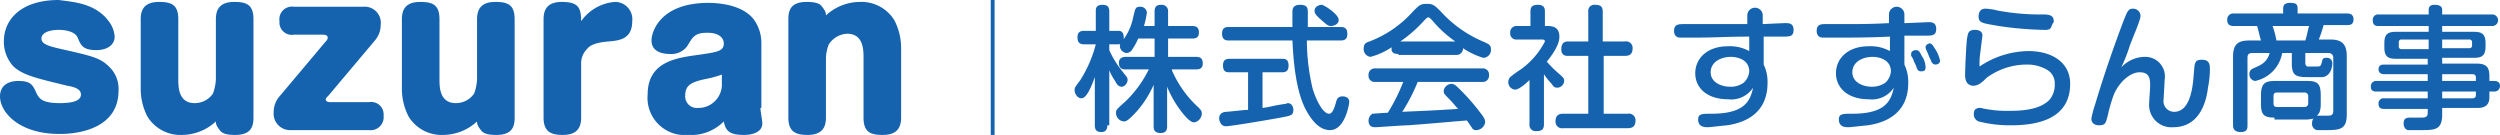
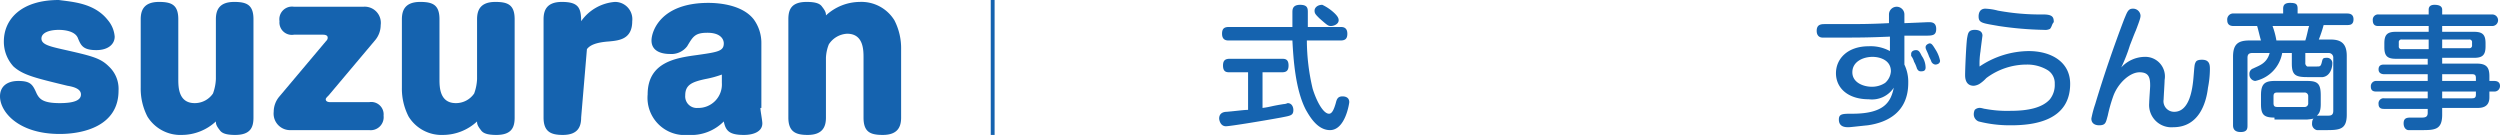
<svg xmlns="http://www.w3.org/2000/svg" width="259.4" height="14">
  <defs>
    <style>.cls-1{fill:#1563af}</style>
  </defs>
  <g id="logo_m" transform="translate(-20.4 -26.2)">
    <g id="グループ_4" data-name="グループ 4">
      <path id="パス_31" d="M123.6 26.2v14h-.4v-14Z" class="cls-1" data-name="パス 31" />
-       <path id="パス_32" d="M135.3 39.2c0 .3-.1.7-.6.7s-.7-.2-.7-.7v-5c-.3.8-.8 2.2-1.4 2.2-.4 0-.7-.5-.7-.8s0-.3.6-1.1a13.092 13.092 0 0 0 1.6-3.7h-1.2c-.2 0-.7 0-.7-.7 0-.5.2-.7.7-.7h1.2v-2c0-.3 0-.7.7-.7.5 0 .7.2.7.7v2h.9c.2 0 .6 0 .6.7 0 .5-.2.7-.6.7h-.9v.6a9.378 9.378 0 0 0 1.2 2c.6.8.7.8.7 1.1s-.3.7-.6.7-.5-.2-.7-.6a6.4 6.4 0 0 1-.6-1.1v5.7Zm6.7-5.7a11.221 11.221 0 0 0 2.7 3.8c.3.3.4.4.4.7a.961.961 0 0 1-.8.9c-.4 0-1-.7-1.3-1.1a11.094 11.094 0 0 1-1.5-2.6v4.1c0 .5-.2.7-.7.7-.7 0-.7-.5-.7-.7V35a10.586 10.586 0 0 1-1.7 2.7c-1 1.1-1.2 1.1-1.4 1.1a.882.882 0 0 1-.8-.9c0-.3 0-.3 1-1.2a11.719 11.719 0 0 0 2.4-3.3h-2.4c-.5 0-.7-.2-.7-.7 0-.6.6-.6.7-.6h3v-1.9h-1.7a6.4 6.4 0 0 1-.6 1.1.723.723 0 0 1-.6.4.751.751 0 0 1-.7-.7c0-.2 0-.3.3-.6a6 6 0 0 0 1.1-2.5c.2-.8.2-1 .7-1a.661.661 0 0 1 .7.6 8.874 8.874 0 0 1-.3 1.4h1.1v-1.5c0-.5.2-.7.7-.7a.644.644 0 0 1 .7.7v1.5h2.5c.5 0 .7.2.7.7 0 .6-.5.6-.7.6h-2.5v1.9h2.9c.5 0 .7.2.7.7 0 .6-.5.6-.7.6H142Z" class="cls-1" data-name="パス 32" />
      <path id="パス_33" d="M150 33.7h-2c-.3 0-.7 0-.7-.7 0-.5.2-.7.7-.7h5.4c.3 0 .7 0 .7.7 0 .6-.3.7-.7.7h-2v3.7c.8-.1.9-.2 2.2-.4a1.034 1.034 0 0 0 .4-.1c.5 0 .6.5.6.7 0 .6-.3.6-1.3.8-2.2.4-5.3.9-5.7.9-.6 0-.7-.7-.7-.8 0-.6.5-.7.8-.7 1.1-.1 1.8-.2 2.2-.2v-3.9Zm9.5-4.7c.2 0 .7 0 .7.7 0 .5-.2.7-.7.7H156a21.929 21.929 0 0 0 .6 5c.4 1.3 1.1 2.6 1.7 2.6.3 0 .5-.4.7-1.1.1-.4.2-.7.7-.7.1 0 .7 0 .7.6 0 .1-.4 2.9-2 2.9-1.3 0-2.1-1.4-2.5-2.1-1.1-2.1-1.3-5.3-1.4-7.2h-6.6c-.2 0-.7 0-.7-.7 0-.5.2-.7.7-.7h6.6v-1.5c0-.3 0-.8.8-.8s.8.4.8.8V29Zm-.6-1.4c.3.3.4.5.4.7 0 .4-.5.6-.8.6s-.4-.1-1.2-.8c-.4-.4-.5-.5-.5-.8s.3-.6.8-.6a4.846 4.846 0 0 1 1.3.9Z" class="cls-1" data-name="パス 33" />
-       <path id="パス_34" d="M165.5 31.8c-.4 0-.8-.1-.7-.7a7.169 7.169 0 0 1-2.2 1 .808.808 0 0 1-.7-.9c0-.5.3-.6.6-.7a11.477 11.477 0 0 0 4.5-3.1c.7-.7.8-.8 1.5-.8.6 0 .8.2 1.4.8a12.61 12.61 0 0 0 4.6 3.2c.4.2.6.3.6.7a.817.817 0 0 1-.8.9 7.918 7.918 0 0 1-2.1-1 .666.666 0 0 1-.7.7h-6Zm2 2.9a18.488 18.488 0 0 1-1.6 3.1c2.2-.1 2.6-.1 5.8-.3-.4-.4-.4-.5-1.2-1.3-.3-.3-.3-.4-.3-.6a.858.858 0 0 1 .8-.7c.3 0 .5.2.9.6a21.475 21.475 0 0 1 2.1 2.4c.4.5.5.7.5 1a.961.961 0 0 1-.9.8.462.462 0 0 1-.5-.3c-.1-.1-.4-.6-.5-.7-2.5.2-3.4.3-6.1.5-.5 0-3.1.2-3.4.2-.2 0-.7 0-.7-.7a.867.867 0 0 1 .4-.7c.1 0 1.3-.1 1.6-.1a19.123 19.123 0 0 0 1.6-3.2h-2.9a.632.632 0 0 1-.7-.7.644.644 0 0 1 .7-.7h11.1a.632.632 0 0 1 .7.7.644.644 0 0 1-.7.7Zm3.9-4.2a11.992 11.992 0 0 1-2.4-2.2c-.2-.2-.3-.3-.4-.3s-.2.1-.4.3a13.975 13.975 0 0 1-2.5 2.2Z" class="cls-1" data-name="パス 34" />
-       <path id="パス_35" d="M181 28.9c.5 0 1.2.1 1.2 1.1 0 .4-.1 1.1-1.3 2.6a11.99 11.99 0 0 0 1.2 1.2c.6.5.6.6.6.8a.751.751 0 0 1-.7.7c-.3 0-.4-.1-.6-.4a7.006 7.006 0 0 1-.8-1v5.2c0 .6-.3.7-.8.7a.624.624 0 0 1-.7-.7v-4.6c-.4.4-1.1 1-1.5 1a.773.773 0 0 1-.7-.8.764.764 0 0 1 .2-.5 10.474 10.474 0 0 1 1.1-.8 8.093 8.093 0 0 0 2.5-2.9c0-.2-.2-.2-.4-.2h-2.5a.624.624 0 0 1-.7-.7.644.644 0 0 1 .7-.7h1.4v-1.5c0-.5.2-.7.8-.7.7 0 .7.5.7.7v1.5Zm8 1.6a.678.678 0 0 1 .8.7c0 .5-.2.8-.8.8h-2.2v6h2.5a.678.678 0 0 1 .8.7c0 .6-.3.8-.8.8h-6.7a.678.678 0 0 1-.8-.7c0-.6.3-.8.8-.8h2.6v-6h-2.1c-.2 0-.7 0-.7-.7 0-.6.3-.8.7-.8h2.1v-3.1a.624.624 0 0 1 .7-.7c.6 0 .8.2.8.7v3.1Z" class="cls-1" data-name="パス 35" />
-       <path id="パス_36" d="M203.4 32.9a4.14 4.14 0 0 1 .4 1.9c0 3-2.1 4.1-4.2 4.4-1 .1-1.8.2-2 .2-.3 0-1 0-1-.8 0-.6.4-.6 1.4-.6 3.4 0 4-1.3 4.3-2.7a2.71 2.71 0 0 1-2.6 1.2c-2.2 0-3.4-1.2-3.4-2.7s1.2-2.8 3.4-2.8a4.193 4.193 0 0 1 2.2.5V30c-2.3 0-3.5.1-5.4.1h-1.8c-.2 0-.6-.1-.6-.7 0-.7.5-.7 1.1-.7h6.5v-.9a.8.8 0 0 1 1.6 0v.9c2.1-.1 2.3-.1 2.4-.1.3 0 .8 0 .8.7s-.4.7-1.2.7h-1.9Zm-2.1 1.9a1.743 1.743 0 0 0 .6-1.2c0-1.2-1.2-1.5-1.9-1.5-1 0-2.1.5-2.1 1.6s1.2 1.5 2 1.5a2.3 2.3 0 0 0 1.4-.4Z" class="cls-1" data-name="パス 36" />
      <path id="パス_37" d="M218 32.9a4.14 4.14 0 0 1 .4 1.9c0 3-2.1 4.1-4.2 4.4-1 .1-1.8.2-2 .2-.3 0-1 0-1-.8 0-.6.4-.6 1.4-.6 3.4 0 4-1.3 4.3-2.7a2.71 2.71 0 0 1-2.6 1.2c-2.2 0-3.4-1.2-3.4-2.7s1.2-2.8 3.4-2.8a4.193 4.193 0 0 1 2.2.5V30c-2.3.1-3.3.1-5.4.1h-1.6c-.2 0-.6-.1-.6-.7 0-.7.5-.7.9-.7h1.8c1.7 0 2.9 0 4.8-.1v-.9a.8.8 0 0 1 1.6 0v.9c.3 0 2.4-.1 2.5-.1.3 0 .8 0 .8.7s-.4.7-1.2.7H218v3Zm-2 1.9a1.743 1.743 0 0 0 .6-1.2c0-1.2-1.2-1.5-1.9-1.5-1 0-2.1.5-2.1 1.6s1.2 1.5 2 1.5a2.464 2.464 0 0 0 1.4-.4Zm2.7-2.8v-.2c0-.3.3-.4.5-.4.3 0 .4.2.6.6a2.13 2.13 0 0 1 .4 1.2c0 .4-.3.4-.5.4s-.3-.1-.4-.3a3.63 3.63 0 0 0-.3-.7 1.69 1.69 0 0 0-.3-.6Zm1.5-.9c0-.3.4-.4.4-.4.2 0 .3.1.6.6a3.342 3.342 0 0 1 .5 1.2c0 .3-.3.4-.5.4a.536.536 0 0 1-.4-.3c-.1-.3-.2-.4-.3-.7-.2-.5-.3-.6-.3-.8Z" class="cls-1" data-name="パス 37" />
      <path id="パス_38" d="M230.9 31.5c2.3 0 4.3 1.1 4.3 3.4 0 3.8-3.7 4.3-6.1 4.3a13.05 13.05 0 0 1-3.4-.4.793.793 0 0 1-.5-.7 1.087 1.087 0 0 1 .1-.5.735.735 0 0 1 .6-.2c.1 0 .4.1.5.1a12.3 12.3 0 0 0 2.6.2c1.8 0 3.3-.3 4.1-1.2a2.4 2.4 0 0 0 .5-1.6 1.6 1.6 0 0 0-.7-1.4 4.07 4.07 0 0 0-2.2-.6 6.99 6.99 0 0 0-4.2 1.4 3.736 3.736 0 0 1-.7.6 1.421 1.421 0 0 1-.6.2c-.6 0-.9-.4-.9-1.1 0-.6.1-3 .2-3.8.1-.5.1-.9.8-.9.5 0 .8.2.8.6 0 0-.2 1.5-.2 1.6a8.082 8.082 0 0 0-.1 1.6 9.237 9.237 0 0 1 5.1-1.6Zm2.2-2.3a1.083 1.083 0 0 1-.6.1 35.731 35.731 0 0 1-4.7-.4c-1.7-.3-2.1-.3-2.1-1 0-.3.1-.8.7-.8a5.944 5.944 0 0 1 1.3.2 24.181 24.181 0 0 0 4.7.4c1 0 1.1.3 1.1.8-.2.2-.2.5-.4.7Z" class="cls-1" data-name="パス 38" />
      <path id="パス_39" d="M242.9 32.1a2.034 2.034 0 0 1 2.1 2.4c0 .3-.1 1.8-.1 2a1.1 1.1 0 0 0 1.1 1.3c1.6 0 1.9-2.4 2-3.6s.1-1.3.2-1.5c.1-.3.5-.3.7-.3.8 0 .8.6.8 1a10.145 10.145 0 0 1-.2 1.9c-.2 1.7-1 4.1-3.6 4.1a2.309 2.309 0 0 1-2.5-2.5c0-.3.1-1.6.1-1.8 0-.8-.1-1.4-1.1-1.4s-2.2 1.1-2.7 2.4a15.6 15.6 0 0 0-.6 2.1c-.2.7-.2 1-.9 1-.1 0-.8 0-.8-.7a10.975 10.975 0 0 1 .4-1.5c.9-3 1.9-5.9 3-8.8.3-.7.4-1.1.9-1.1a.773.773 0 0 1 .8.7c0 .2 0 .3-.5 1.6-.1.2-.4 1-.6 1.5a16.708 16.708 0 0 1-.9 2.3 3.36 3.36 0 0 1 2.4-1.1Z" class="cls-1" data-name="パス 39" />
      <path id="パス_40" d="M256.4 38.4c-1.1 0-1.4-.3-1.4-1.4v-.9c0-1.1.3-1.5 1.4-1.5h3.4c1.1 0 1.4.3 1.4 1.5v.9c0 .8-.2 1-.4 1.2h1.1c.3 0 .6 0 .6-.5v-5.5a.472.472 0 0 0-.5-.5h-2.4v1a.4.4 0 0 0 .2.4h1c.3 0 .4 0 .5-.4s.1-.5.5-.5a.547.547 0 0 1 .6.6c0 .4-.2 1.3-1 1.4h-1.6c-1.2 0-1.6-.2-1.6-1.4v-1.1h-1a3.6 3.6 0 0 1-2.8 2.9.669.669 0 0 1-.6-.7.575.575 0 0 1 .4-.6c.6-.3 1.4-.5 1.7-1.6h-1.8c-.4 0-.5.2-.5.5v7c0 .3 0 .7-.7.7-.5 0-.8-.2-.8-.7v-7.1c0-1.3.5-1.7 1.7-1.7h1.2c-.1-.3-.3-1.2-.4-1.5h-2.4c-.2 0-.7 0-.7-.6a.624.624 0 0 1 .7-.7h5.1v-.5c0-.3.1-.6.7-.6s.8.1.8.6v.5h5.1c.2 0 .7 0 .7.6s-.4.6-.7.6h-2.4a13.139 13.139 0 0 1-.5 1.5h1.2c1.1 0 1.7.4 1.7 1.7v6.1c0 1.6-.8 1.6-2.3 1.6h-.8a.653.653 0 0 1-.5-.7c0-.3.1-.5.2-.5a5.638 5.638 0 0 1-.7.1h-3.4Zm3.2-8c.2-.6.3-1.3.4-1.5h-3.8a8.33 8.33 0 0 1 .4 1.5Zm.3 5.8a.366.366 0 0 0-.4-.4h-2.8c-.3 0-.4.1-.4.4v.7c0 .3.1.4.4.4h2.8a.366.366 0 0 0 .4-.4Z" class="cls-1" data-name="パス 40" />
      <path id="パス_41" d="M278.7 36.3c0 1.1-.9 1.1-1.3 1.1h-3.6v.7c0 1.6-.8 1.6-2.2 1.6h-1.3c-.2 0-.5-.2-.5-.7 0-.6.4-.6.8-.6h1.1c.4 0 .6-.1.6-.5v-.4h-4.5c-.2 0-.6 0-.6-.5a.526.526 0 0 1 .6-.6h4.5v-.7H267c-.2 0-.6 0-.6-.5a.547.547 0 0 1 .6-.6h5.3v-.7h-4.5c-.1 0-.6 0-.6-.5s.4-.5.6-.5h4.5v-.6H269c-.9 0-1.2-.3-1.2-1.2v-.4c0-.9.3-1.2 1.2-1.2h3.4v-.6h-5.2c-.2 0-.6 0-.6-.6a.547.547 0 0 1 .6-.6h5.2v-.5c0-.4.3-.5.6-.5.4 0 .8.1.8.5v.5h5.2a.6.6 0 1 1 0 1.2h-5.2v.6h3.3c.9 0 1.2.3 1.2 1.2v.3c0 .9-.3 1.2-1.2 1.2h-3.3v.6h3.6c1 0 1.3.4 1.3 1.3v.5h.5c.5 0 .6.3.6.5a.576.576 0 0 1-.6.6h-.5v.6Zm-6.3-5.1v-.9h-2.8a.265.265 0 0 0-.3.3v.4a.265.265 0 0 0 .3.3h2.8Zm1.4 0h2.8a.265.265 0 0 0 .3-.3v-.3a.265.265 0 0 0-.3-.3h-2.8Zm0 2.7v.7h3.5v-.3c0-.3-.1-.4-.4-.4Zm3.5 1.8h-3.5v.7h3.1c.3 0 .4-.1.4-.4Z" class="cls-1" data-name="パス 41" />
    </g>
    <g id="グループ_5" data-name="グループ 5">
      <path id="パス_42" d="M31.6 28.3a3 3 0 0 1 .7 1.7c0 .8-.7 1.4-1.9 1.4-1.4 0-1.6-.5-1.9-1.2-.3-.9-1.8-.9-2-.9-1 0-1.8.3-1.8.9s.8.8 2.1 1.1c3.1.7 4 .9 4.9 1.8a3.174 3.174 0 0 1 1 2.5c0 3.7-3.7 4.5-6.1 4.5-4.3 0-6.2-2.3-6.2-3.9 0-1 .7-1.6 1.9-1.6 1.3 0 1.5.4 1.9 1.3.3.6.7 1 2.4 1 1.5 0 2.2-.3 2.2-.9s-.8-.8-1.4-.9c-3.3-.8-4.6-1.1-5.6-2a3.8 3.8 0 0 1-1-2.6c0-2.3 1.8-4.3 5.7-4.3 1.4.2 3.7.3 5.1 2.1Z" class="cls-1" data-name="パス 42" />
      <path id="パス_43" d="M35 28.2c0-.9.3-1.8 1.9-1.8 1.3 0 2 .3 2 1.8v6.2c0 .8 0 2.5 1.7 2.5a2.285 2.285 0 0 0 1.9-1 4.912 4.912 0 0 0 .3-1.5v-6.2c0-.9.3-1.8 1.9-1.8 1.3 0 2 .3 2 1.8v10.2c0 1-.3 1.8-1.9 1.8-1 0-1.4-.2-1.6-.5-.4-.5-.4-.7-.4-.9a5.22 5.22 0 0 1-3.5 1.4 4.018 4.018 0 0 1-3.6-1.9 6.3 6.3 0 0 1-.7-3v-7.1Z" class="cls-1" data-name="パス 43" />
      <path id="パス_44" d="M62.1 28.2c0-.9.3-1.8 1.9-1.8 1.3 0 2 .3 2 1.8v6.2c0 .8 0 2.5 1.7 2.5a2.285 2.285 0 0 0 1.9-1 4.912 4.912 0 0 0 .3-1.5v-6.2c0-.9.3-1.8 1.9-1.8 1.3 0 2 .3 2 1.8v10.2c0 1-.3 1.8-1.9 1.8-1 0-1.4-.2-1.6-.5-.4-.5-.4-.7-.4-.9a5.22 5.22 0 0 1-3.5 1.4 4.018 4.018 0 0 1-3.6-1.9 6.3 6.3 0 0 1-.7-3v-7.1Z" class="cls-1" data-name="パス 44" />
      <path id="パス_45" d="M58.1 26.9a1.673 1.673 0 0 1 1.8 1.9 2.452 2.452 0 0 1-.6 1.6l-4.8 5.7c-.2.2-.3.3-.3.4 0 .3.4.3.5.3h4a1.286 1.286 0 0 1 1.5 1.4 1.347 1.347 0 0 1-1.5 1.5h-8.1a1.711 1.711 0 0 1-1.8-1.9 2.452 2.452 0 0 1 .6-1.6l4.8-5.7c.2-.2.2-.3.2-.4 0-.3-.4-.3-.5-.3h-3a1.286 1.286 0 0 1-1.5-1.4 1.312 1.312 0 0 1 1.5-1.5h7.2Z" class="cls-1" data-name="パス 45" />
-       <path id="パス_46" d="M80.7 38.4c0 .9-.3 1.8-1.9 1.8-1.2 0-2-.3-2-1.8V28.2c0-.9.3-1.8 1.9-1.8 1.7 0 2 .6 2 2a4.726 4.726 0 0 1 3.5-2 1.791 1.791 0 0 1 1.8 2c0 1.9-1.4 2-2.4 2.1-1.4.1-2 .4-2.3.8a2.056 2.056 0 0 0-.6 1.5Z" class="cls-1" data-name="パス 46" />
+       <path id="パス_46" d="M80.7 38.4c0 .9-.3 1.8-1.9 1.8-1.2 0-2-.3-2-1.8V28.2c0-.9.3-1.8 1.9-1.8 1.7 0 2 .6 2 2a4.726 4.726 0 0 1 3.5-2 1.791 1.791 0 0 1 1.8 2c0 1.9-1.4 2-2.4 2.1-1.4.1-2 .4-2.3.8Z" class="cls-1" data-name="パス 46" />
      <path id="パス_47" d="M99.3 37.4c0 .3.2 1.3.2 1.6 0 .9-1 1.2-1.9 1.2-1.5 0-1.9-.4-2.1-1.4a4.759 4.759 0 0 1-3.7 1.4 3.863 3.863 0 0 1-4.2-4.2c0-3.4 3-3.8 5.2-4.1 2.1-.3 2.7-.4 2.7-1.2 0-.4-.3-1.1-1.7-1.1-1.3 0-1.5.4-2.1 1.4a2.055 2.055 0 0 1-1.8.8c-.5 0-1.9-.1-1.9-1.4 0-.9.9-3.9 5.9-3.9 1.4 0 3.6.3 4.7 1.7a4.147 4.147 0 0 1 .8 2.5v6.7Zm-3.9-3.5a10.627 10.627 0 0 1-1.8.5c-1.4.3-2.1.6-2.1 1.7a1.2 1.2 0 0 0 1.3 1.3 2.441 2.441 0 0 0 2.5-2.6v-.9Z" class="cls-1" data-name="パス 47" />
      <path id="パス_48" d="M113.9 38.4c0 .9-.3 1.8-1.9 1.8-1.3 0-2-.3-2-1.8v-6.2c0-.8 0-2.5-1.7-2.5a2.4 2.4 0 0 0-1.9 1.1 4.2 4.2 0 0 0-.3 1.4v6.2c0 .9-.3 1.8-1.9 1.8-1.2 0-2-.3-2-1.8V28.2c0-1 .3-1.8 1.9-1.8 1 0 1.4.2 1.6.5.4.5.4.7.4.9a5.22 5.22 0 0 1 3.5-1.4 4.018 4.018 0 0 1 3.6 1.9 6.3 6.3 0 0 1 .7 3v7.1Z" class="cls-1" data-name="パス 48" />
    </g>
  </g>
</svg>